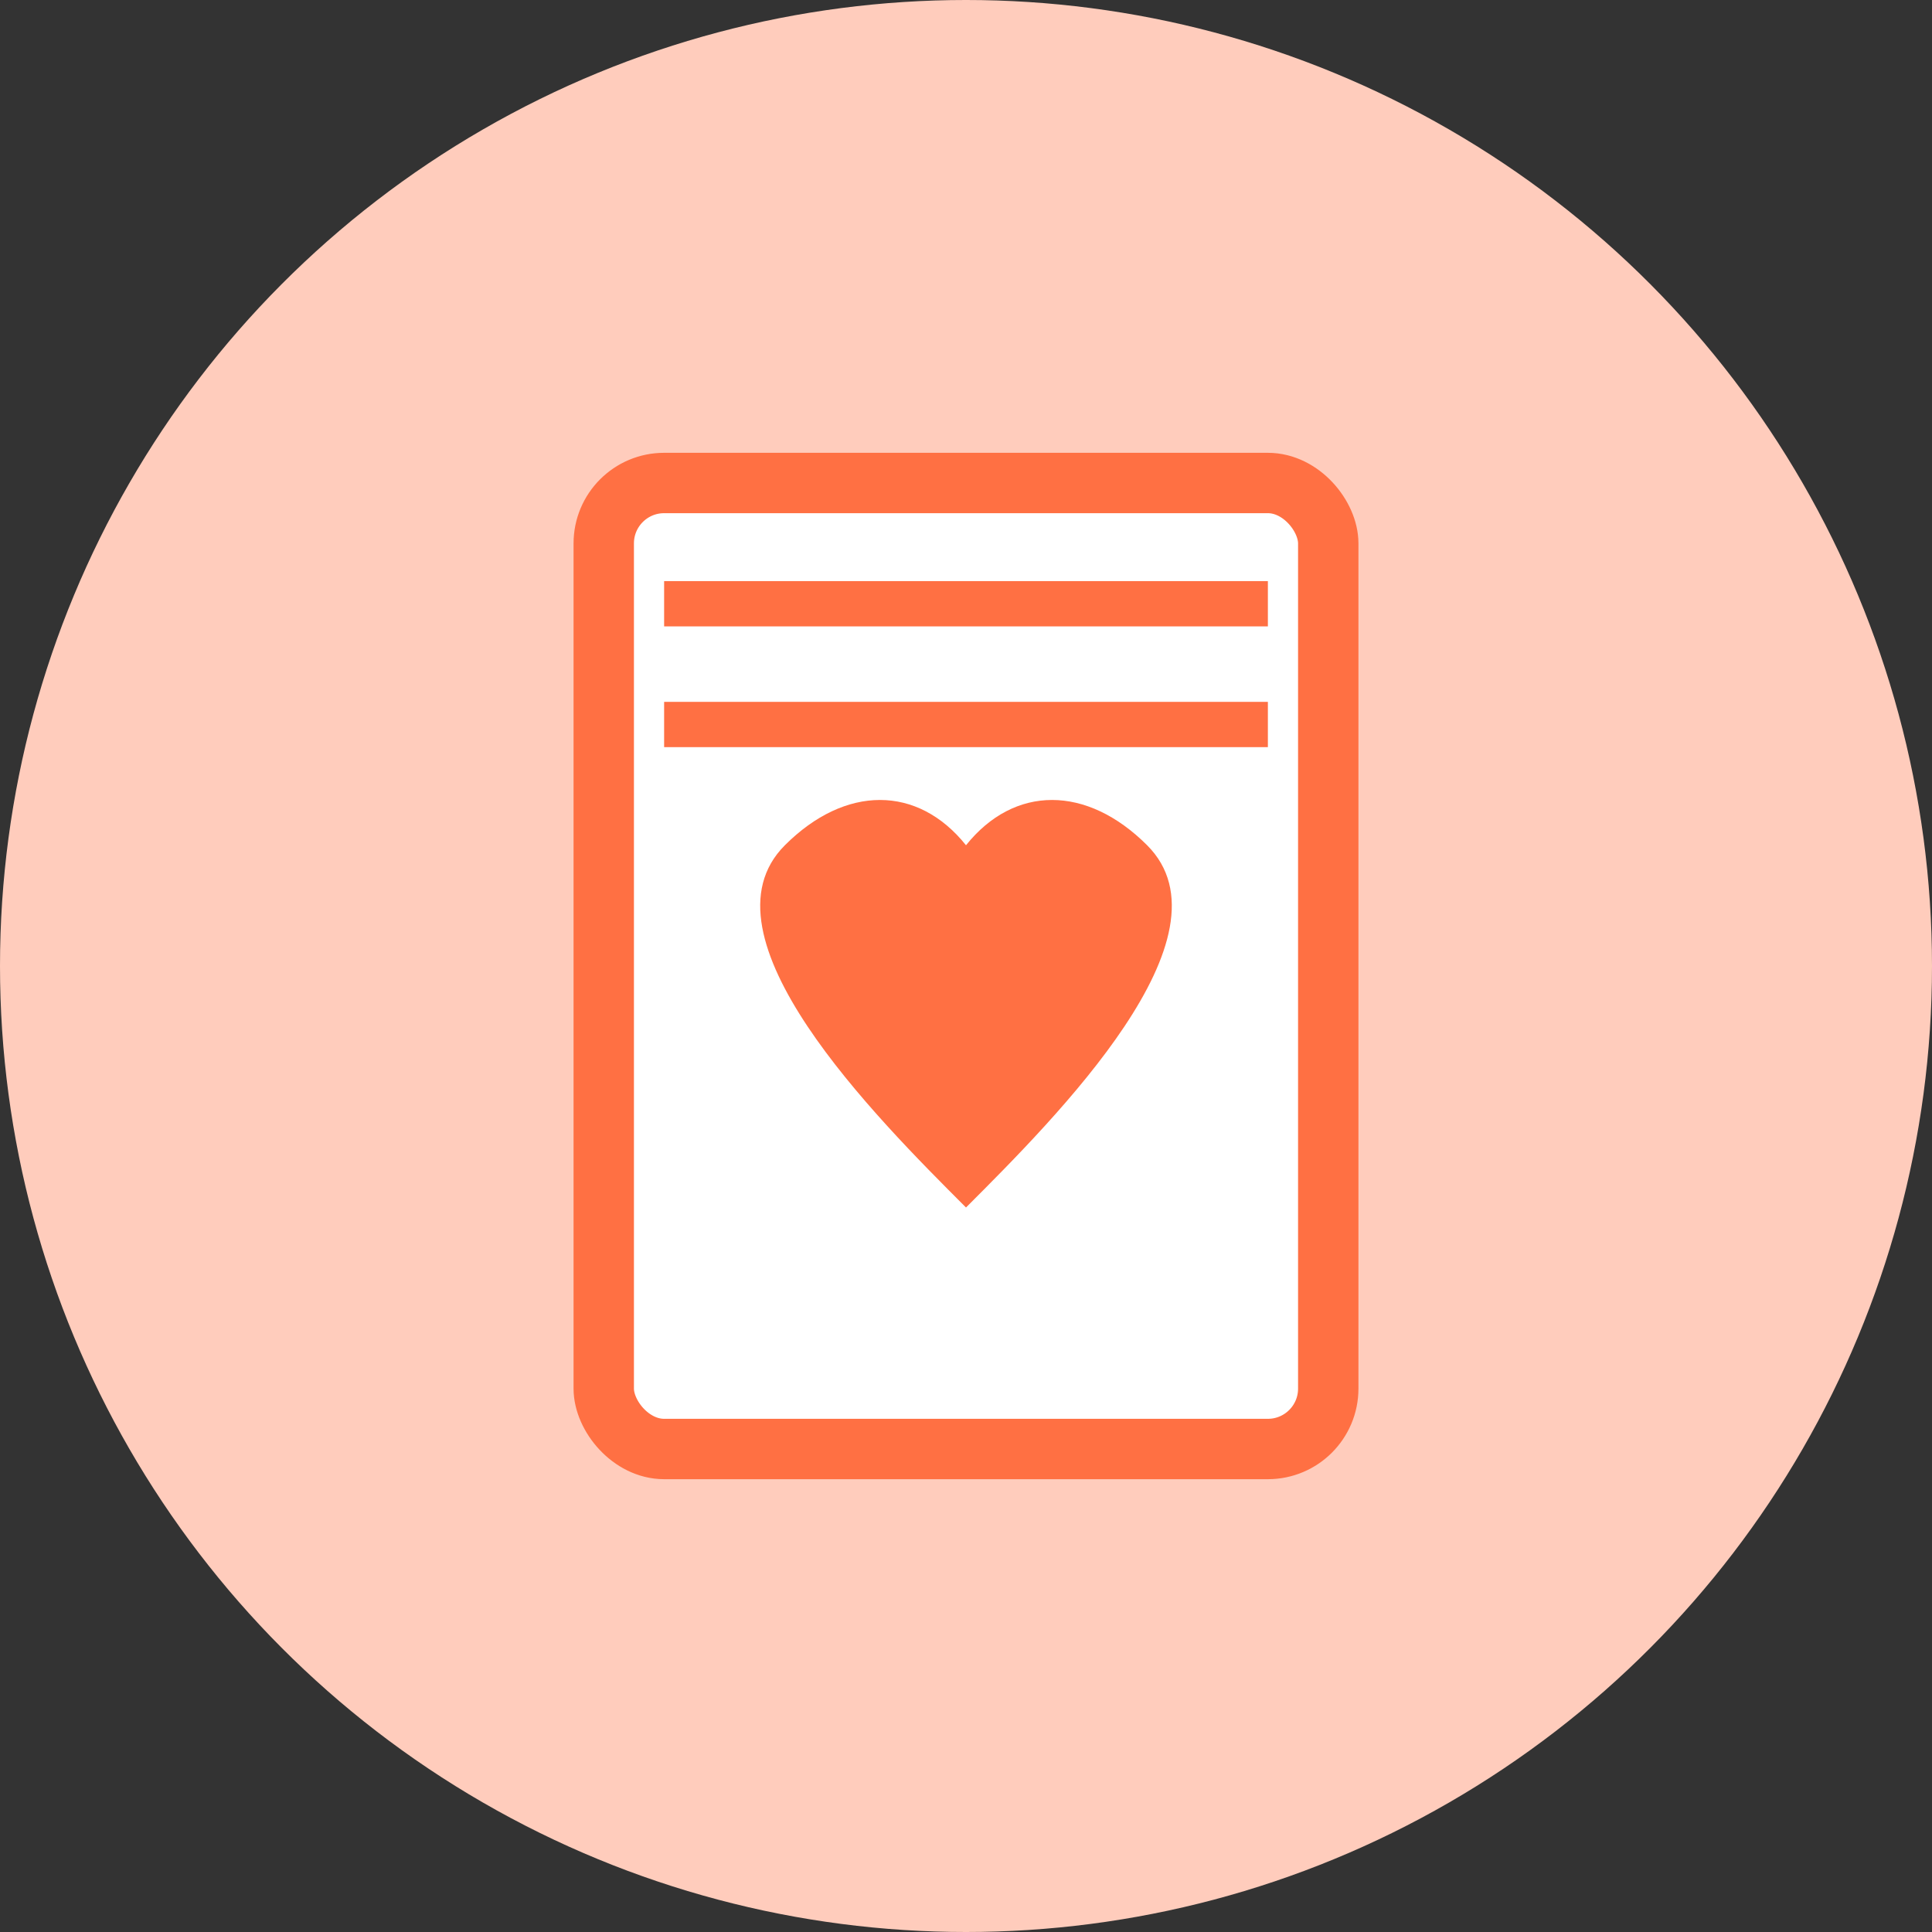
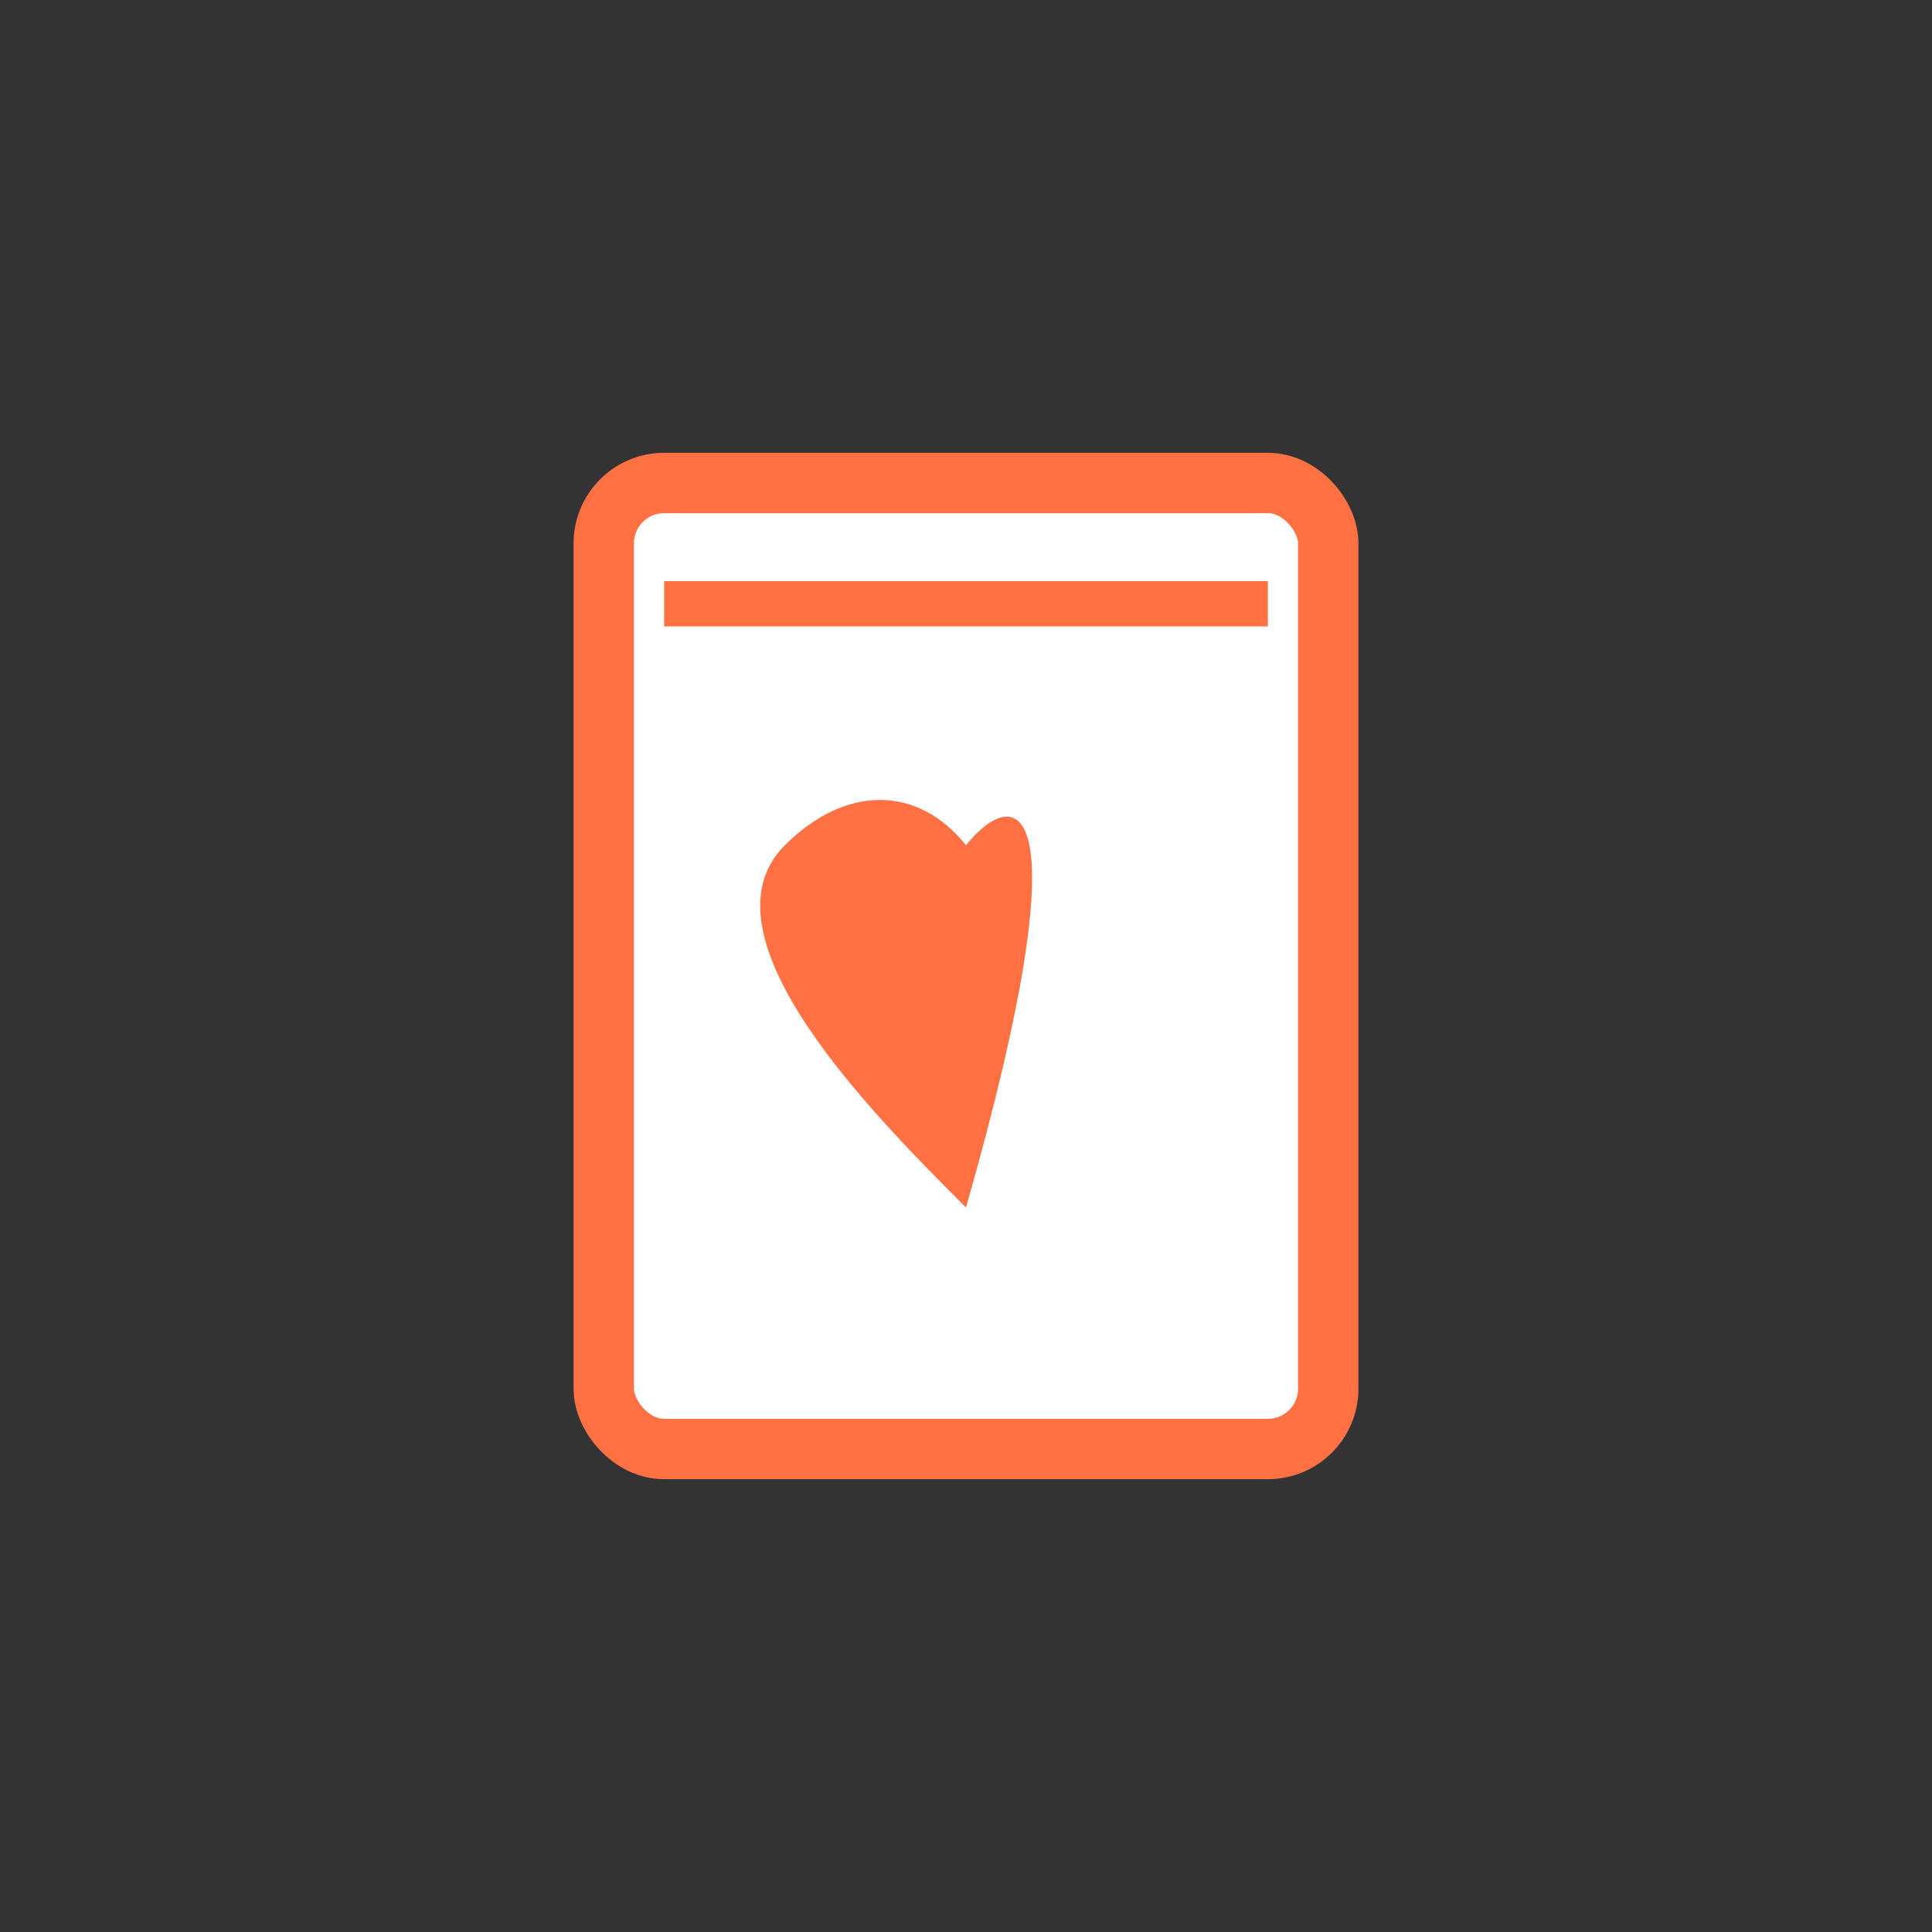
<svg xmlns="http://www.w3.org/2000/svg" viewBox="0 0 64 64" width="64" height="64">
  <rect x="0" y="0" width="64" height="64" fill="#333333" stroke="none" />
-   <circle cx="32" cy="32" r="32" fill="#FFCCBC" />
  <rect x="20" y="16" width="24" height="32" rx="2" ry="2" fill="#FFF" stroke="#FF7043" stroke-width="2" />
  <line x1="22" y1="20" x2="42" y2="20" stroke="#FF7043" stroke-width="1.5" />
-   <line x1="22" y1="24" x2="42" y2="24" stroke="#FF7043" stroke-width="1.5" />
-   <path d="M32 28C30.4 26 28 26 26 28C23 31 29 37 32 40C35 37 41 31 38 28C36 26 33.6 26 32 28Z" fill="#FF7043" />
+   <path d="M32 28C30.4 26 28 26 26 28C23 31 29 37 32 40C36 26 33.6 26 32 28Z" fill="#FF7043" />
</svg>